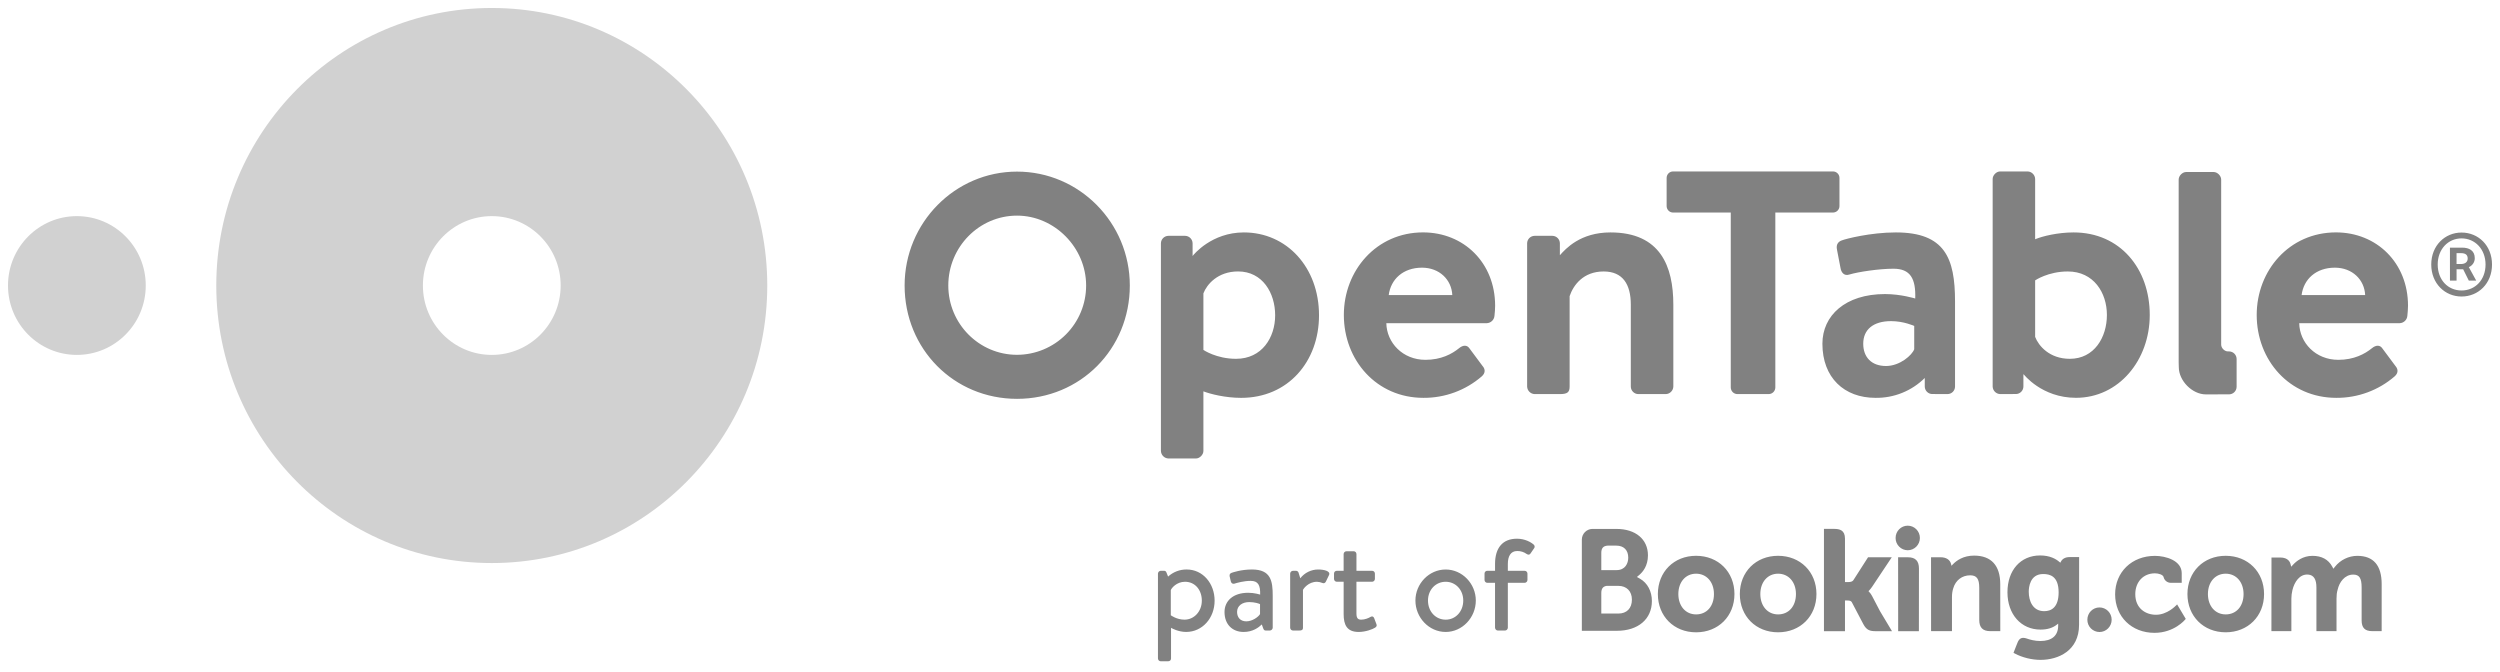
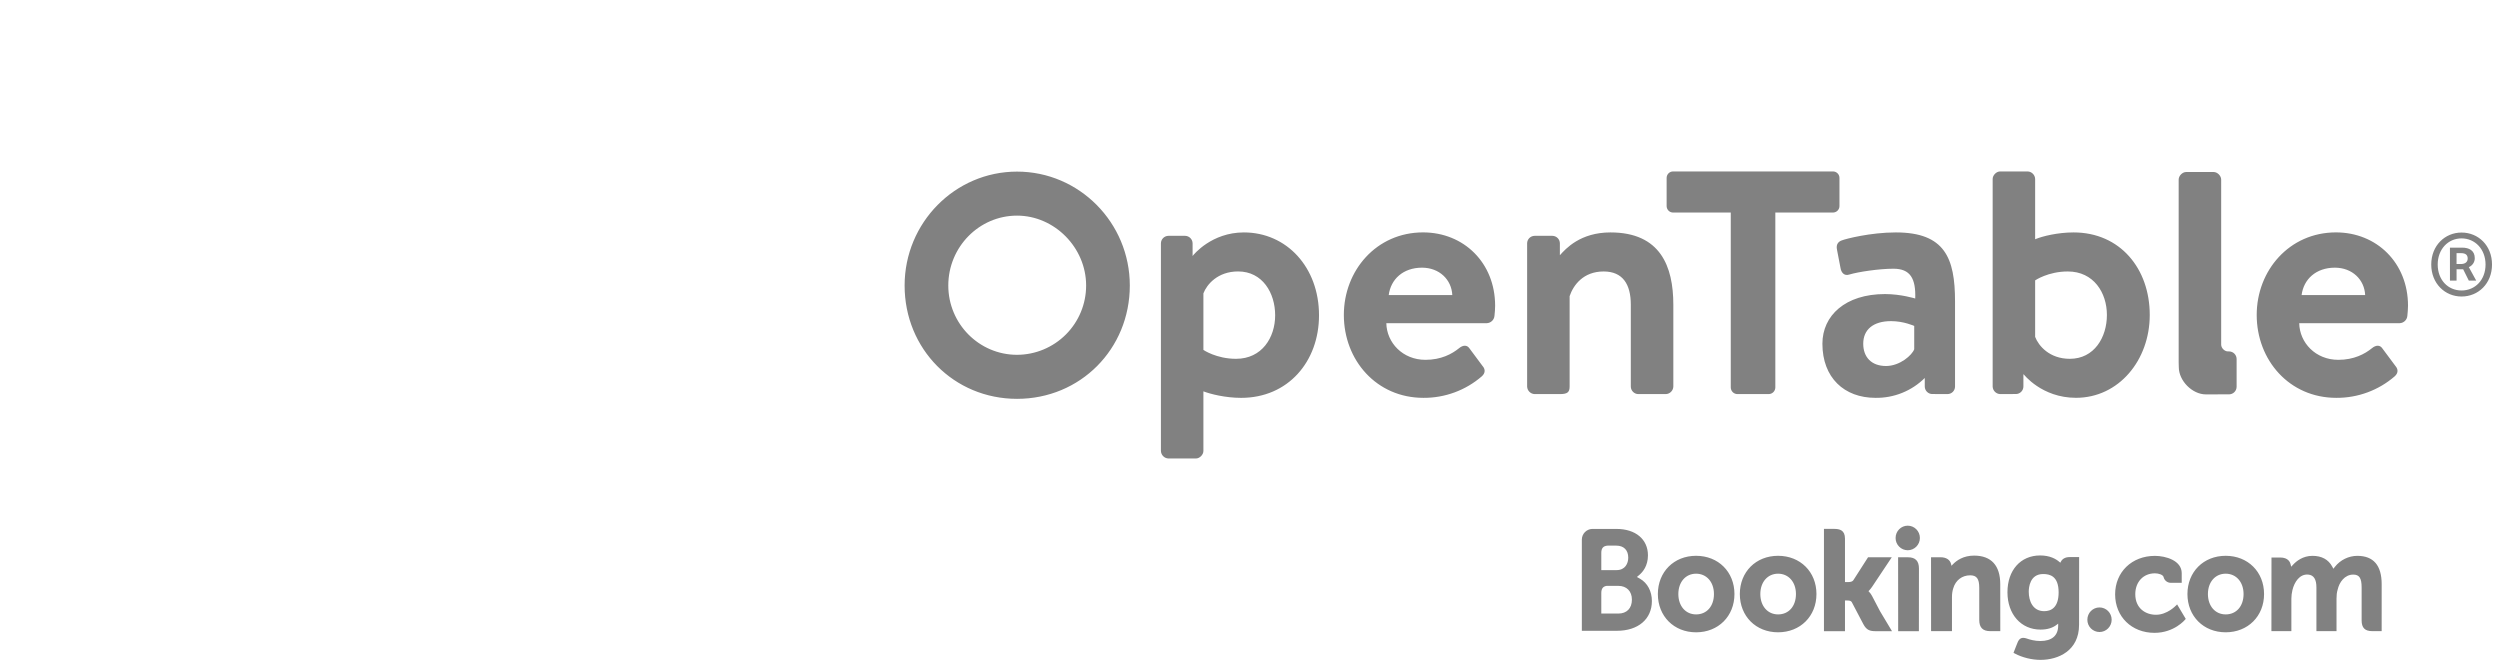
<svg xmlns="http://www.w3.org/2000/svg" width="160" height="43" viewBox="0 0 160 43" fill="none">
  <g clip-path="url(#clip0_18850_11160)">
-     <path d="M74.946 40.179V42.141C74.946 42.248 74.873 42.323 74.749 42.323H74.289C74.242 42.322 74.196 42.303 74.162 42.269C74.129 42.235 74.11 42.189 74.109 42.141V36.712C74.109 36.62 74.191 36.53 74.29 36.53H74.494C74.576 36.53 74.626 36.561 74.659 36.654L74.757 36.902C75.082 36.605 75.507 36.443 75.947 36.447C76.989 36.447 77.735 37.349 77.735 38.441C77.735 39.559 76.948 40.444 75.915 40.444C75.422 40.444 75.012 40.221 74.946 40.179ZM74.931 39.376C74.931 39.376 75.3 39.658 75.81 39.658C76.425 39.658 76.917 39.128 76.917 38.442C76.917 37.763 76.49 37.233 75.841 37.233C75.292 37.233 74.964 37.655 74.931 37.771V39.376ZM78.369 39.17C78.369 38.466 78.91 37.937 79.887 37.937C80.281 37.937 80.65 38.053 80.65 38.053C80.666 37.449 80.519 37.176 80.043 37.176C79.608 37.176 79.181 37.299 78.985 37.358C78.869 37.381 78.796 37.307 78.77 37.2L78.697 36.886C78.674 36.753 78.732 36.696 78.819 36.662C78.886 36.639 79.427 36.447 80.125 36.447C81.34 36.447 81.454 37.183 81.454 38.135V40.171C81.452 40.219 81.433 40.264 81.399 40.297C81.366 40.331 81.321 40.351 81.273 40.353H81.003C80.929 40.353 80.888 40.322 80.847 40.22L80.756 39.965C80.552 40.163 80.174 40.445 79.592 40.445C78.877 40.445 78.369 39.965 78.369 39.17ZM79.173 39.162C79.173 39.502 79.37 39.766 79.764 39.766C80.141 39.766 80.527 39.494 80.642 39.303V38.666C80.593 38.631 80.298 38.533 79.952 38.533C79.51 38.533 79.173 38.765 79.173 39.162ZM82.57 40.172V36.712C82.57 36.62 82.652 36.531 82.751 36.531H82.948C82.986 36.532 83.023 36.545 83.052 36.569C83.082 36.593 83.102 36.626 83.111 36.663L83.219 37.011C83.354 36.835 83.528 36.693 83.727 36.595C83.926 36.497 84.145 36.447 84.367 36.448C84.729 36.448 85.179 36.547 85.057 36.804L84.859 37.217C84.81 37.325 84.712 37.35 84.63 37.309C84.521 37.262 84.404 37.237 84.285 37.234C83.727 37.234 83.424 37.681 83.39 37.748V40.172C83.39 40.337 83.284 40.354 83.128 40.354H82.751C82.703 40.353 82.657 40.334 82.623 40.3C82.589 40.266 82.57 40.22 82.57 40.172ZM85.993 39.303V37.233H85.557C85.509 37.233 85.464 37.214 85.43 37.179C85.396 37.145 85.377 37.1 85.377 37.052V36.713C85.376 36.688 85.379 36.664 85.388 36.642C85.397 36.619 85.41 36.599 85.427 36.582C85.444 36.565 85.464 36.551 85.487 36.543C85.509 36.534 85.533 36.53 85.557 36.531H85.992V35.463C85.992 35.364 86.073 35.281 86.172 35.281H86.64C86.738 35.281 86.813 35.363 86.813 35.463V36.531H87.814C87.912 36.531 87.994 36.605 87.994 36.713V37.052C87.994 37.144 87.912 37.233 87.813 37.233H86.812V39.27C86.812 39.593 86.936 39.658 87.116 39.658C87.355 39.658 87.584 39.56 87.723 39.477C87.839 39.411 87.912 39.477 87.945 39.559L88.093 39.948C88.134 40.048 88.093 40.114 88.002 40.173C87.847 40.271 87.404 40.445 86.952 40.445C86.197 40.445 85.993 39.982 85.993 39.303ZM90.587 38.434C90.587 37.358 91.456 36.448 92.524 36.448C93.583 36.448 94.452 37.357 94.452 38.434C94.452 39.527 93.583 40.445 92.524 40.445C91.456 40.445 90.587 39.526 90.587 38.434ZM91.391 38.434C91.391 39.138 91.883 39.659 92.524 39.659C93.156 39.659 93.648 39.138 93.648 38.434C93.648 37.747 93.156 37.233 92.524 37.233C91.883 37.233 91.391 37.747 91.391 38.434ZM95.682 40.172V37.301H95.191C95.142 37.3 95.096 37.281 95.062 37.246C95.029 37.212 95.01 37.166 95.01 37.117V36.712C95.009 36.688 95.013 36.664 95.021 36.642C95.03 36.619 95.043 36.599 95.06 36.582C95.077 36.565 95.098 36.551 95.12 36.542C95.142 36.534 95.167 36.53 95.191 36.531H95.683V36.091C95.683 35.066 96.167 34.477 97.086 34.477C97.595 34.477 97.988 34.702 98.161 34.858C98.226 34.917 98.234 35.016 98.192 35.074L97.954 35.421C97.897 35.513 97.807 35.521 97.709 35.456C97.532 35.328 97.319 35.261 97.101 35.265C96.674 35.265 96.502 35.612 96.502 36.092V36.532H97.577C97.675 36.532 97.757 36.606 97.757 36.714V37.119C97.757 37.211 97.675 37.301 97.577 37.301H96.502V40.173C96.5 40.221 96.481 40.266 96.447 40.299C96.414 40.333 96.369 40.353 96.321 40.355H95.861C95.814 40.353 95.769 40.333 95.736 40.299C95.703 40.265 95.684 40.219 95.682 40.172Z" fill="#818181" />
    <path fill-rule="evenodd" clip-rule="evenodd" d="M121.318 34.429C121.318 33.995 121.665 33.643 122.094 33.643C122.523 33.643 122.873 33.995 122.873 34.429C122.873 34.864 122.523 35.216 122.094 35.216C121.991 35.215 121.89 35.194 121.795 35.155C121.701 35.115 121.615 35.057 121.543 34.983C121.471 34.91 121.414 34.824 121.375 34.729C121.336 34.634 121.317 34.532 121.318 34.429ZM108.549 39.322C107.879 39.322 107.414 38.786 107.414 38.019C107.414 37.252 107.879 36.716 108.549 36.716C109.223 36.716 109.693 37.252 109.693 38.019C109.693 38.798 109.233 39.322 108.549 39.322ZM108.549 35.571C107.132 35.571 106.103 36.6 106.103 38.019C106.103 39.438 107.132 40.468 108.549 40.468C109.972 40.468 111.005 39.438 111.005 38.019C111.005 36.6 109.972 35.571 108.549 35.571ZM119.811 38.141C119.761 38.045 119.698 37.957 119.624 37.879L119.582 37.833L119.627 37.789C119.699 37.712 119.764 37.63 119.823 37.542L121.073 35.666H119.555L118.615 37.133C118.562 37.212 118.454 37.252 118.294 37.252H118.079V34.478C118.079 33.923 117.737 33.848 117.367 33.848H116.733V40.396H118.079V38.431H118.206C118.359 38.431 118.463 38.45 118.512 38.533L119.254 39.946C119.461 40.33 119.668 40.396 120.057 40.396H121.088L120.32 39.114L119.811 38.141ZM126.342 35.559C125.658 35.559 125.222 35.866 124.976 36.125L124.894 36.209L124.868 36.096C124.796 35.818 124.554 35.664 124.189 35.664H123.586L123.589 40.394H124.926V38.215C124.926 38 124.953 37.816 125.009 37.648C125.158 37.137 125.573 36.82 126.091 36.82C126.509 36.82 126.672 37.042 126.672 37.615V39.674C126.672 40.165 126.896 40.394 127.382 40.394H128.018L128.016 37.386C128.016 36.191 127.437 35.559 126.342 35.559ZM122.112 35.666H121.479L121.482 39.324V40.395H122.158L122.181 40.396L122.496 40.395H122.809L122.813 36.385C122.813 35.901 122.586 35.666 122.112 35.666ZM113.797 39.322C113.128 39.322 112.661 38.786 112.661 38.018C112.661 37.252 113.128 36.716 113.797 36.716C114.47 36.716 114.941 37.252 114.941 38.018C114.941 38.798 114.481 39.322 113.797 39.322ZM113.797 35.571C112.378 35.571 111.349 36.6 111.349 38.018C111.349 39.438 112.378 40.467 113.797 40.467C115.218 40.467 116.253 39.438 116.253 38.018C116.253 36.6 115.218 35.571 113.797 35.571ZM130.831 39.115C130.101 39.115 129.84 38.471 129.84 37.868C129.84 37.604 129.908 36.738 130.761 36.738C131.186 36.738 131.752 36.861 131.752 37.913C131.752 38.906 131.25 39.115 130.831 39.115ZM132.446 35.654C132.191 35.654 131.996 35.757 131.898 35.942L131.859 36.014L131.798 35.961C131.581 35.772 131.195 35.549 130.567 35.549C129.317 35.549 128.477 36.495 128.477 37.904C128.477 39.312 129.346 40.294 130.592 40.294C131.017 40.294 131.354 40.194 131.62 39.991L131.723 39.912V40.044C131.723 40.676 131.319 41.025 130.584 41.025C130.227 41.025 129.903 40.936 129.685 40.857C129.402 40.771 129.236 40.842 129.121 41.129L129.015 41.395L128.865 41.781L128.958 41.831C129.428 42.082 130.04 42.232 130.592 42.232C131.731 42.232 133.06 41.645 133.06 39.991L133.064 35.654L132.446 35.654ZM103.571 39.268H102.483V37.955C102.483 37.674 102.59 37.529 102.828 37.495H103.571C104.1 37.495 104.442 37.832 104.442 38.377C104.442 38.937 104.109 39.268 103.571 39.268ZM102.483 35.729V35.384C102.483 35.082 102.61 34.938 102.888 34.92H103.444C103.923 34.92 104.208 35.208 104.208 35.69C104.208 36.058 104.013 36.487 103.462 36.487H102.483V35.729ZM104.961 37.039L104.763 36.926L104.935 36.779C105.135 36.605 105.469 36.217 105.469 35.543C105.469 34.515 104.677 33.851 103.453 33.851H101.896C101.72 33.858 101.554 33.932 101.431 34.059C101.309 34.185 101.239 34.354 101.238 34.531V40.371H103.481C104.843 40.371 105.721 39.623 105.721 38.466C105.721 37.843 105.438 37.309 104.961 37.039ZM133.591 39.662C133.591 39.227 133.938 38.876 134.367 38.876C134.796 38.876 135.146 39.227 135.146 39.662C135.146 40.096 134.796 40.449 134.367 40.449C134.265 40.448 134.163 40.428 134.069 40.388C133.974 40.348 133.888 40.29 133.816 40.217C133.744 40.144 133.687 40.057 133.648 39.962C133.61 39.867 133.59 39.765 133.591 39.662ZM142.444 39.322C141.773 39.322 141.307 38.786 141.307 38.019C141.307 37.252 141.773 36.716 142.444 36.716C143.116 36.716 143.588 37.252 143.588 38.019C143.588 38.798 143.127 39.322 142.444 39.322ZM142.444 35.571C141.025 35.571 139.996 36.6 139.996 38.019C139.996 39.438 141.025 40.467 142.444 40.467C143.865 40.467 144.9 39.438 144.9 38.019C144.9 36.6 143.865 35.571 142.444 35.571ZM150.869 35.574C150.316 35.574 149.779 35.837 149.435 36.275L149.338 36.4L149.262 36.261C149.014 35.805 148.588 35.574 147.995 35.574C147.374 35.574 146.959 35.924 146.765 36.132L146.638 36.27L146.59 36.088C146.518 35.827 146.287 35.682 145.937 35.682H145.375L145.371 40.392H146.648V38.313C146.648 38.132 146.671 37.951 146.716 37.762C146.838 37.26 147.172 36.72 147.735 36.774C148.083 36.809 148.251 37.077 148.251 37.6V40.393H149.537V38.313C149.537 38.086 149.556 37.915 149.608 37.744C149.712 37.264 150.062 36.774 150.605 36.774C150.998 36.774 151.144 36.997 151.144 37.6V39.704C151.144 40.18 151.354 40.393 151.825 40.393H152.426L152.427 37.386C152.427 36.184 151.901 35.574 150.869 35.574ZM139.258 38.757C139.255 38.761 138.706 39.345 137.982 39.345C137.323 39.345 136.658 38.939 136.658 38.028C136.658 37.242 137.174 36.693 137.913 36.693C138.153 36.693 138.425 36.78 138.468 36.925L138.475 36.952C138.502 37.052 138.562 37.141 138.644 37.203C138.727 37.266 138.827 37.3 138.931 37.3L139.63 37.301V36.685C139.63 35.871 138.604 35.576 137.914 35.576C136.438 35.576 135.368 36.612 135.368 38.039C135.368 39.467 136.427 40.502 137.887 40.502C139.154 40.502 139.843 39.662 139.85 39.654L139.888 39.608L139.334 38.68L139.263 38.759" fill="#818181" />
-     <path fill-rule="evenodd" clip-rule="evenodd" d="M0.512 18.273C0.512 15.82 2.486 13.832 4.919 13.832C7.354 13.832 9.328 15.82 9.328 18.273C9.328 20.726 7.354 22.714 4.919 22.714C2.486 22.714 0.512 20.727 0.512 18.273ZM31.474 22.714C29.039 22.714 27.066 20.726 27.066 18.273C27.066 15.82 29.039 13.832 31.474 13.832C33.907 13.832 35.882 15.82 35.882 18.273C35.882 20.726 33.907 22.714 31.474 22.714ZM31.474 0.511C21.737 0.511 13.842 8.463 13.842 18.273C13.842 28.084 21.736 36.035 31.474 36.035C41.212 36.035 49.105 28.084 49.105 18.273C49.105 8.465 41.212 0.511 31.474 0.511Z" fill="#D1D1D1" />
    <path fill-rule="evenodd" clip-rule="evenodd" d="M157.488 16.898C157.767 16.898 157.932 16.773 157.932 16.545C157.932 16.337 157.819 16.201 157.509 16.201H157.219V16.898L157.488 16.898ZM156.796 15.849H157.58C158.013 15.849 158.385 16.026 158.385 16.524C158.386 16.646 158.35 16.766 158.282 16.868C158.214 16.97 158.117 17.049 158.004 17.096L158.478 17.959H158.004L157.642 17.232H157.22V17.959H156.797L156.796 15.849ZM159.075 16.929C159.075 15.954 158.406 15.257 157.54 15.257C156.673 15.257 156.013 15.954 156.013 16.929C156.013 17.917 156.673 18.591 157.54 18.591C158.406 18.591 159.075 17.917 159.075 16.929ZM155.6 16.929C155.6 15.713 156.477 14.883 157.54 14.883C158.612 14.883 159.489 15.713 159.489 16.929C159.489 18.145 158.612 18.977 157.54 18.977C156.477 18.977 155.6 18.145 155.6 16.929ZM142.661 25.238C142.788 25.237 142.91 25.186 143 25.096C143.09 25.006 143.142 24.884 143.143 24.756V22.973C143.142 22.846 143.091 22.724 143.002 22.634C142.912 22.544 142.791 22.493 142.664 22.491H142.587C142.37 22.491 142.155 22.274 142.155 22.056V11.492C142.155 11.251 141.914 11.009 141.675 11.009H139.913C139.674 11.009 139.435 11.251 139.435 11.492V23.195L139.443 23.499C139.443 24.371 140.308 25.241 141.172 25.241L142.661 25.238ZM65.09 13.8C67.488 13.8 69.512 15.846 69.512 18.273C69.513 19.447 69.048 20.573 68.219 21.405C67.389 22.236 66.264 22.705 65.09 22.708C62.664 22.708 60.691 20.721 60.691 18.273C60.691 15.806 62.664 13.8 65.09 13.8ZM65.09 10.983C61.123 10.983 57.895 14.252 57.895 18.273C57.895 22.339 61.053 25.526 65.09 25.526C69.138 25.526 72.308 22.339 72.308 18.272C72.308 14.253 69.07 10.983 65.09 10.983ZM122.51 22.35C122.38 22.723 121.597 23.424 120.705 23.424C119.769 23.424 119.247 22.854 119.247 21.999C119.247 21.1 119.877 20.552 121.031 20.552C121.836 20.552 122.51 20.859 122.51 20.859V22.35ZM121.335 14.875C119.704 14.875 118.115 15.29 117.897 15.378C117.68 15.444 117.484 15.619 117.57 15.992L117.789 17.133C117.832 17.439 118.028 17.68 118.354 17.571C118.942 17.395 120.269 17.198 121.184 17.198C122.249 17.198 122.619 17.812 122.575 19.105C122.575 19.105 121.662 18.82 120.639 18.82C118.093 18.82 116.634 20.201 116.634 21.999C116.634 24.17 118.028 25.462 120.029 25.462C120.614 25.471 121.194 25.363 121.735 25.145C122.277 24.927 122.77 24.602 123.185 24.191V24.736C123.185 25 123.403 25.218 123.664 25.218H123.841C123.862 25.221 123.882 25.223 123.903 25.222H124.643C124.77 25.22 124.892 25.169 124.982 25.079C125.071 24.988 125.122 24.867 125.122 24.739V19.281C125.122 16.518 124.469 14.875 121.335 14.875ZM103.068 14.875C101.141 14.875 100.206 15.916 99.832 16.335V15.575C99.831 15.448 99.781 15.327 99.691 15.236C99.602 15.146 99.48 15.095 99.353 15.093H98.215C98.088 15.095 97.966 15.146 97.876 15.236C97.787 15.326 97.736 15.448 97.736 15.575V24.74C97.74 24.866 97.792 24.985 97.881 25.075C97.97 25.164 98.089 25.217 98.215 25.222H99.825C100.304 25.222 100.456 25.112 100.456 24.74V18.952C100.695 18.25 101.327 17.374 102.633 17.374C103.85 17.374 104.372 18.185 104.372 19.5V24.74C104.372 25.002 104.591 25.222 104.853 25.222H106.614C106.74 25.217 106.859 25.164 106.948 25.075C107.037 24.985 107.089 24.866 107.093 24.74V19.5C107.093 17.045 106.266 14.875 103.068 14.875ZM79.108 22.964C77.845 22.964 77.018 22.394 77.018 22.394V18.775C77.236 18.205 77.933 17.372 79.238 17.372C80.805 17.372 81.61 18.754 81.61 20.178C81.61 21.603 80.763 22.964 79.108 22.964ZM79.608 14.875C77.54 14.875 76.394 16.295 76.326 16.384V15.576C76.325 15.449 76.274 15.327 76.185 15.237C76.095 15.146 75.974 15.095 75.846 15.093H74.777C74.65 15.095 74.528 15.147 74.439 15.237C74.35 15.327 74.299 15.448 74.299 15.575V28.86C74.303 28.986 74.354 29.106 74.443 29.195C74.532 29.285 74.651 29.338 74.777 29.343H76.54C76.779 29.343 77.018 29.101 77.018 28.86V25.046C77.475 25.222 78.433 25.463 79.433 25.463C82.437 25.463 84.417 23.139 84.417 20.179C84.417 17.11 82.349 14.875 79.608 14.875ZM151.37 18.886C151.327 17.899 150.544 17.131 149.434 17.131C148.215 17.131 147.432 17.877 147.302 18.886H151.37ZM149.501 14.873C152.111 14.873 154.113 16.825 154.113 19.565C154.113 19.718 154.089 20.069 154.07 20.223C154.058 20.344 154.003 20.457 153.915 20.541C153.827 20.625 153.712 20.676 153.591 20.683H147.15C147.173 21.932 148.194 23.029 149.653 23.029C150.653 23.029 151.349 22.655 151.807 22.283C152.046 22.085 152.307 22.064 152.46 22.283L153.308 23.423C153.481 23.62 153.504 23.862 153.265 24.081C152.226 24.981 150.895 25.472 149.521 25.462C146.519 25.462 144.429 23.051 144.429 20.157C144.429 17.307 146.52 14.873 149.501 14.873ZM132.469 22.964C131.164 22.964 130.467 22.131 130.249 21.56V17.944C130.249 17.944 131.077 17.374 132.339 17.374C133.993 17.374 134.842 18.732 134.842 20.158C134.842 21.583 134.036 22.964 132.469 22.964ZM132.708 14.875C131.707 14.875 130.706 15.116 130.249 15.313V11.454C130.245 11.328 130.193 11.209 130.104 11.119C130.015 11.03 129.896 10.977 129.77 10.972H128.008C127.769 10.972 127.53 11.213 127.53 11.454V24.74C127.534 24.866 127.586 24.985 127.674 25.074C127.763 25.164 127.882 25.216 128.008 25.222H128.77C128.785 25.222 128.797 25.222 128.813 25.218H129.017C129.145 25.217 129.266 25.166 129.356 25.076C129.446 24.985 129.497 24.863 129.498 24.736V23.987L129.51 23.948C129.51 23.948 130.664 25.46 132.861 25.46C135.604 25.46 137.584 23.049 137.584 20.156C137.584 17.196 135.69 14.875 132.708 14.875ZM117.312 10.972H107.077C107.022 10.972 106.968 10.983 106.918 11.004C106.868 11.025 106.822 11.056 106.784 11.095C106.746 11.133 106.715 11.179 106.695 11.23C106.674 11.28 106.664 11.334 106.664 11.389V13.187C106.664 13.405 106.838 13.603 107.077 13.603H110.769V24.805C110.772 24.914 110.817 25.018 110.893 25.096C110.97 25.173 111.074 25.218 111.183 25.222H113.206C113.315 25.218 113.419 25.173 113.496 25.096C113.573 25.018 113.617 24.915 113.621 24.805V13.603H117.312C117.366 13.602 117.42 13.591 117.471 13.57C117.521 13.549 117.567 13.519 117.605 13.48C117.644 13.441 117.674 13.395 117.695 13.345C117.715 13.294 117.726 13.24 117.726 13.186V11.389C117.726 11.334 117.715 11.28 117.695 11.229C117.674 11.179 117.644 11.133 117.605 11.094C117.567 11.056 117.521 11.025 117.471 11.004C117.42 10.983 117.366 10.972 117.312 10.972ZM92.947 18.886C92.903 17.899 92.119 17.131 91.01 17.131C89.792 17.131 89.007 17.877 88.878 18.886H92.947ZM91.075 14.873C93.687 14.873 95.688 16.825 95.688 19.565C95.688 19.718 95.669 20.069 95.645 20.223C95.633 20.344 95.578 20.457 95.49 20.541C95.402 20.625 95.287 20.675 95.166 20.683H88.725C88.749 21.932 89.77 23.029 91.228 23.029C92.23 23.029 92.925 22.655 93.382 22.283C93.621 22.085 93.883 22.064 94.035 22.283L94.883 23.423C95.058 23.62 95.079 23.862 94.84 24.081C93.802 24.981 92.471 25.472 91.097 25.462C88.094 25.462 86.006 23.051 86.006 20.157C86.006 17.307 88.094 14.873 91.075 14.873Z" fill="#818181" />
  </g>
  <defs>
    <clipPath id="clip0_18850_11160">
      <rect width="160" height="42.834" fill="white" />
    </clipPath>
  </defs>
</svg>